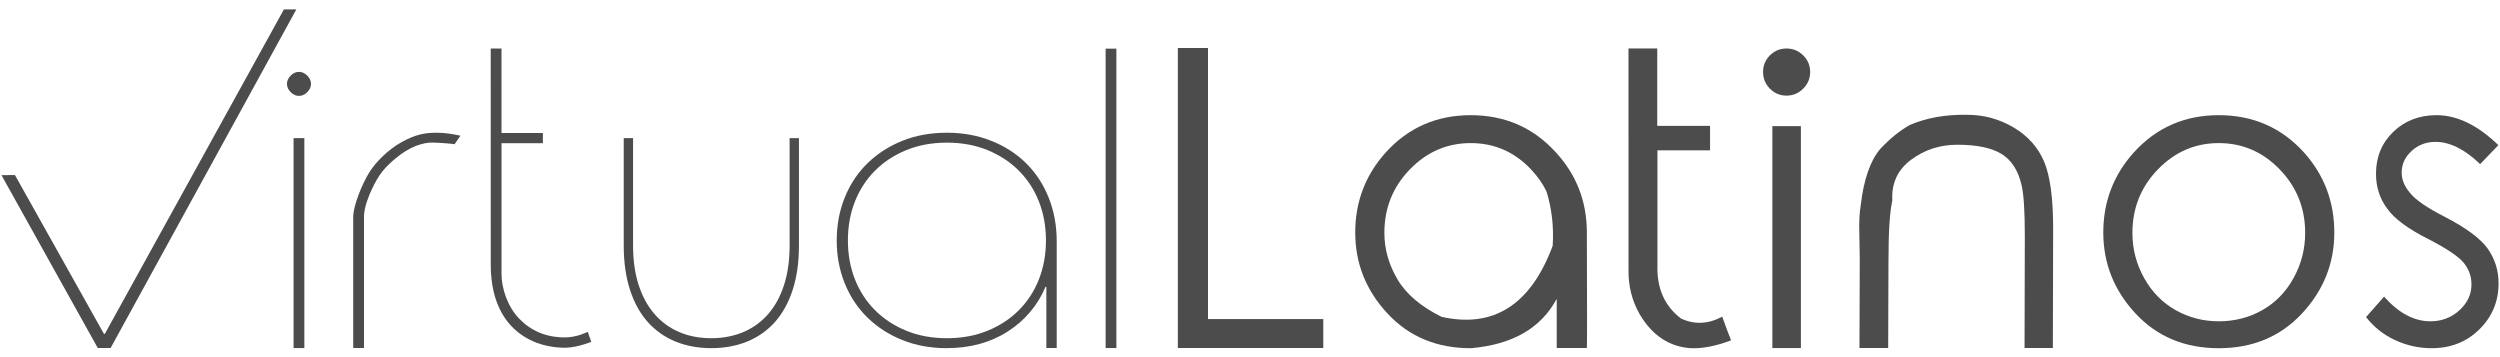
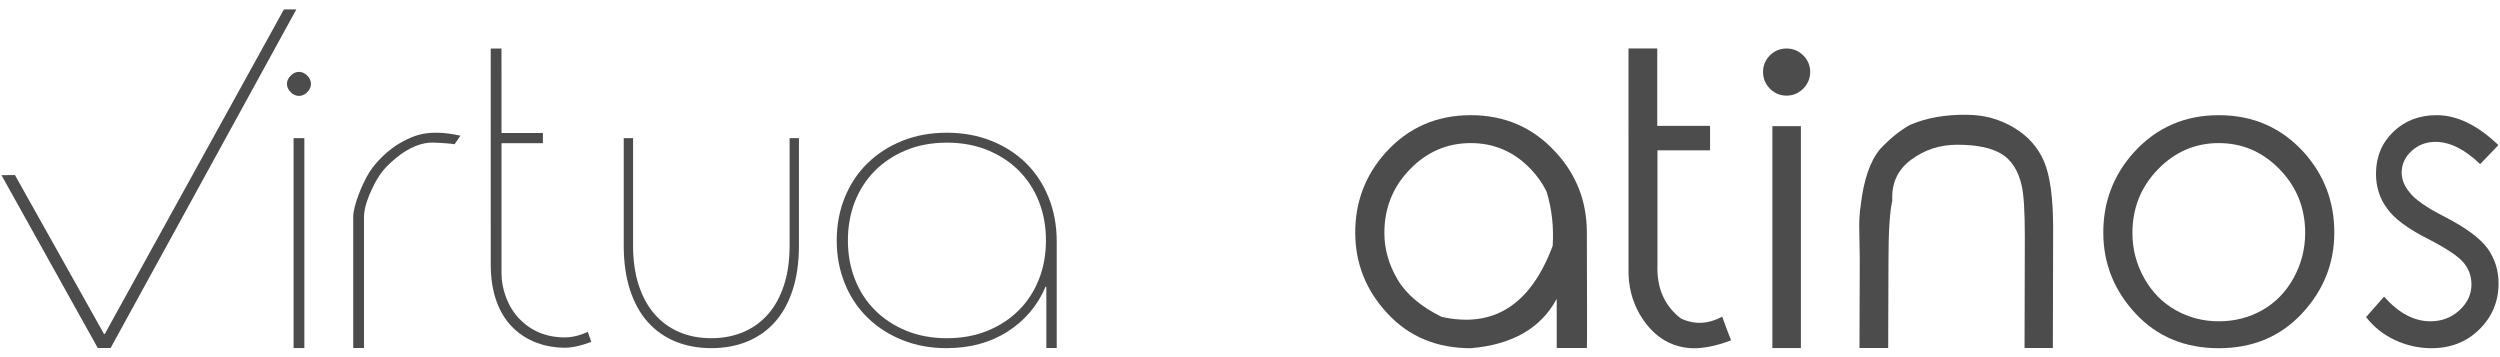
<svg xmlns="http://www.w3.org/2000/svg" width="497" height="71" viewBox="0 0 497 71" fill="none">
  <g clip-path="url(#clip0_1102_5919)">
-     <path d="M234.153 9.545H240.147V63.431H263.069V69.184H234.153V9.545Z" fill="#4C4C4C" />
    <path d="M292.383 28.446C287.693 28.446 283.657 30.189 280.279 33.674C276.901 37.157 275.213 41.367 275.213 46.302C275.213 49.491 276.076 52.561 277.804 55.511C279.535 58.458 282.464 60.952 286.593 62.992C296.942 65.296 304.301 60.592 308.671 48.874C308.913 45.121 308.511 41.531 307.463 38.097C306.716 36.543 305.679 35.068 304.368 33.674C301.071 30.189 297.076 28.446 292.383 28.446ZM292.383 22.897C299.169 22.897 304.795 25.35 309.273 30.256C313.402 34.734 315.468 40.052 315.468 46.221C315.52 61.45 315.52 68.942 315.468 69.183H309.474V59.41C306.337 65.255 300.64 68.526 292.383 69.224C285.626 69.224 280.111 66.924 275.838 62.327C271.557 57.73 269.42 52.36 269.42 46.221C269.42 40.107 271.445 34.8 275.496 30.296C279.97 25.365 285.6 22.897 292.383 22.897Z" fill="#4C4C4C" />
    <path d="M344.14 67.656C341.19 68.782 338.566 69.302 336.258 69.225C331.914 68.983 328.484 66.731 325.964 62.468C324.437 59.789 323.697 56.838 323.749 53.62L323.745 9.641H329.461V25.023H339.959V29.891H329.502V52.657C329.342 57.266 330.899 60.818 334.166 63.312C336.849 64.572 339.58 64.453 342.371 62.951C343.092 64.962 343.683 66.53 344.14 67.656Z" fill="#4C4C4C" />
    <path d="M355.159 9.642C356.445 9.642 357.553 10.096 358.478 11.01C359.4 11.92 359.864 13.02 359.864 14.306C359.864 15.592 359.4 16.7 358.478 17.625C357.553 18.55 356.445 19.011 355.159 19.011C353.873 19.011 352.773 18.55 351.859 17.625C350.949 16.7 350.495 15.592 350.495 14.306C350.495 13.02 350.949 11.92 351.859 11.01C352.773 10.096 353.873 9.642 355.159 9.642Z" fill="#4C4C4C" />
-     <path d="M358.017 25.078H352.346V69.195H358.017V25.078Z" fill="#4C4C4C" />
+     <path d="M358.017 25.078H352.346V69.195H358.017Z" fill="#4C4C4C" />
    <path d="M369.72 51.336L369.638 46.631C369.556 44.327 369.649 42.369 369.92 40.76C370.507 35.691 371.793 31.982 373.778 29.622C375.71 27.556 377.68 25.961 379.69 24.835C383.016 23.412 386.811 22.743 391.073 22.825C394.396 22.825 397.473 23.665 400.301 25.337C403.129 27.013 405.147 29.265 406.355 32.093C407.559 34.921 408.164 39.351 408.164 45.383L408.109 69.182H402.479L402.534 47.033C402.534 41.938 402.319 38.533 401.891 36.82C401.219 33.896 399.892 31.826 397.911 30.607C395.923 29.384 392.991 28.775 389.1 28.775C385.67 28.775 382.611 29.767 379.932 31.751C377.252 33.736 376.004 36.445 376.193 39.875C375.684 42.075 375.428 46.081 375.428 51.901L375.372 69.182H369.664L369.72 51.336Z" fill="#4C4C4C" />
    <path d="M441.098 28.446C436.404 28.446 432.372 30.189 428.99 33.674C425.616 37.157 423.925 41.367 423.925 46.302C423.925 49.491 424.694 52.475 426.24 55.247C427.779 58.023 429.867 60.157 432.491 61.643C435.122 63.13 437.987 63.873 441.098 63.873C444.264 63.873 447.152 63.13 449.764 61.643C452.38 60.157 454.45 58.023 455.978 55.247C457.505 52.475 458.267 49.491 458.267 46.302C458.267 41.367 456.584 37.157 453.202 33.674C449.827 30.189 445.791 28.446 441.098 28.446ZM441.098 22.897C447.88 22.897 453.51 25.35 457.988 30.256C462.035 34.76 464.061 40.081 464.061 46.221C464.061 52.36 461.916 57.73 457.628 62.327C453.335 66.924 447.828 69.224 441.098 69.224C434.342 69.224 428.827 66.924 424.549 62.327C420.272 57.73 418.135 52.36 418.135 46.221C418.135 40.107 420.16 34.8 424.207 30.296C428.685 25.365 434.312 22.897 441.098 22.897Z" fill="#4C4C4C" />
    <path d="M496.678 28.848L493.054 32.628C490 29.677 487.038 28.205 484.169 28.205C482.318 28.205 480.739 28.807 479.423 30.015C478.111 31.219 477.454 32.654 477.454 34.319C477.454 35.709 478.004 37.05 479.104 38.34C480.174 39.707 482.441 41.276 485.901 43.044C490.133 45.215 493.002 47.318 494.504 49.358C495.979 51.421 496.715 53.74 496.715 56.315C496.715 59.909 495.448 62.956 492.913 65.465C490.382 67.969 487.212 69.222 483.403 69.222C480.858 69.222 478.423 68.679 476.105 67.594C473.786 66.509 471.875 64.985 470.374 63.031L473.953 58.969C476.848 62.239 479.917 63.874 483.165 63.874C485.414 63.874 487.339 63.142 488.933 61.682C490.531 60.221 491.326 58.512 491.326 56.557C491.326 54.922 490.806 53.472 489.758 52.212C488.714 50.953 486.339 49.37 482.641 47.467C478.646 45.456 475.941 43.431 474.518 41.394C473.068 39.41 472.347 37.132 472.347 34.556C472.347 31.208 473.492 28.425 475.785 26.213C478.074 24.002 480.951 22.895 484.41 22.895C488.457 22.895 492.549 24.879 496.678 28.848Z" fill="#4C4C4C" />
    <path d="M58.362 27.467H60.506V69.194H58.362V27.467ZM59.436 19.065C58.83 19.065 58.284 18.819 57.79 18.325C57.295 17.831 57.047 17.281 57.047 16.675C57.047 16.073 57.295 15.523 57.79 15.029C58.284 14.534 58.83 14.289 59.436 14.289C60.038 14.289 60.588 14.534 61.082 15.029C61.577 15.523 61.826 16.073 61.826 16.675C61.826 17.281 61.577 17.831 61.082 18.325C60.588 18.819 60.038 19.065 59.436 19.065Z" fill="#4C4C4C" />
    <path d="M90.367 28.672C89.772 28.568 88.123 28.415 86.105 28.345C83.957 28.27 81.251 29.3 78.72 31.422C76.617 33.183 75.376 34.454 73.811 37.87C73.369 38.828 72.362 41.166 72.362 43.102V69.183H70.221V43.102C70.221 40.895 72.038 36.435 73.451 34.213C74.707 32.228 77.137 29.746 79.824 28.263C82.507 26.784 84.306 26.386 86.777 26.386C88.472 26.386 90.062 26.65 91.541 26.977L90.367 28.672Z" fill="#4C4C4C" />
    <path d="M117.546 67.96C117.546 67.96 114.867 69.056 112.596 69.123C110.864 69.175 108.568 68.859 106.702 68.149C104.833 67.443 103.212 66.399 101.841 65.013C100.47 63.63 99.411 61.891 98.671 59.799C97.928 57.706 97.56 55.276 97.56 52.507L97.556 9.644H99.697L99.701 26.438H107.925V28.474H99.701V54.41C99.701 57.339 100.893 60.977 103.283 63.422C105.539 65.734 108.538 67.079 112.295 67.079C114.722 67.079 116.847 65.968 116.847 65.968L117.546 67.96Z" fill="#4C4C4C" />
    <path d="M156.975 27.455H158.83V48.786C158.83 52.135 158.414 55.085 157.581 57.639C156.749 60.195 155.571 62.321 154.051 64.023C152.527 65.725 150.695 67.015 148.554 67.895C146.41 68.772 144.032 69.211 141.415 69.211C138.795 69.211 136.421 68.772 134.276 67.895C132.136 67.015 130.304 65.725 128.78 64.023C127.26 62.321 126.078 60.195 125.25 57.639C124.417 55.085 123.997 52.135 123.997 48.786V27.455H125.855V48.786C125.855 51.748 126.223 54.372 126.963 56.65C127.699 58.932 128.747 60.853 130.103 62.418C131.459 63.978 133.087 65.175 134.99 66C136.893 66.821 139.037 67.234 141.415 67.234C143.746 67.234 145.875 66.821 147.804 66C149.732 65.175 151.371 63.978 152.728 62.418C154.084 60.853 155.132 58.932 155.868 56.65C156.608 54.372 156.975 51.748 156.975 48.786V27.455Z" fill="#4C4C4C" />
    <path d="M188.249 67.235C191.214 67.235 193.905 66.74 196.32 65.752C198.736 64.763 200.81 63.407 202.538 61.675C204.269 59.947 205.6 57.899 206.533 55.539C207.465 53.18 207.934 50.597 207.934 47.798C207.934 44.996 207.465 42.417 206.533 40.057C205.6 37.698 204.269 35.65 202.538 33.922C200.81 32.19 198.736 30.834 196.32 29.841C193.905 28.853 191.214 28.359 188.249 28.359C185.283 28.359 182.596 28.853 180.177 29.841C177.761 30.834 175.688 32.19 173.959 33.922C172.231 35.65 170.897 37.698 169.964 40.057C169.032 42.417 168.563 44.996 168.563 47.798C168.563 50.597 169.032 53.18 169.964 55.539C170.897 57.899 172.231 59.947 173.959 61.675C175.688 63.407 177.761 64.763 180.177 65.752C182.596 66.74 185.283 67.235 188.249 67.235ZM210.074 69.182H208.015V57.022H207.852C206.258 60.757 203.745 63.723 200.315 65.919C196.881 68.112 192.831 69.212 188.167 69.212C184.982 69.212 182.057 68.677 179.396 67.606C176.732 66.536 174.424 65.053 172.477 63.158C170.529 61.266 169.017 58.999 167.95 56.364C166.876 53.73 166.341 50.872 166.341 47.798C166.341 44.725 166.876 41.867 167.95 39.232C169.017 36.594 170.529 34.331 172.477 32.439C174.424 30.544 176.732 29.061 179.396 27.991C182.057 26.92 185.008 26.385 188.249 26.385C191.433 26.385 194.369 26.92 197.06 27.991C199.75 29.061 202.058 30.544 203.98 32.439C205.901 34.331 207.399 36.612 208.469 39.273C209.539 41.938 210.074 44.833 210.074 47.962V69.182Z" fill="#4C4C4C" />
-     <path d="M221.938 9.673H219.797V69.189H221.938V9.673Z" fill="#4C4C4C" />
    <path d="M19.436 69.183L0.286 34.812L2.973 34.808L20.67 66.382H20.837L56.439 1.874H58.91L21.989 69.183H19.436Z" fill="#4C4C4C" />
  </g>
  <defs>
    <clipPath id="clip0_1102_5919">
      <rect width="496.429" height="69.5" fill="white" transform="translate(0.286 0.803)" />
    </clipPath>
  </defs>
</svg>